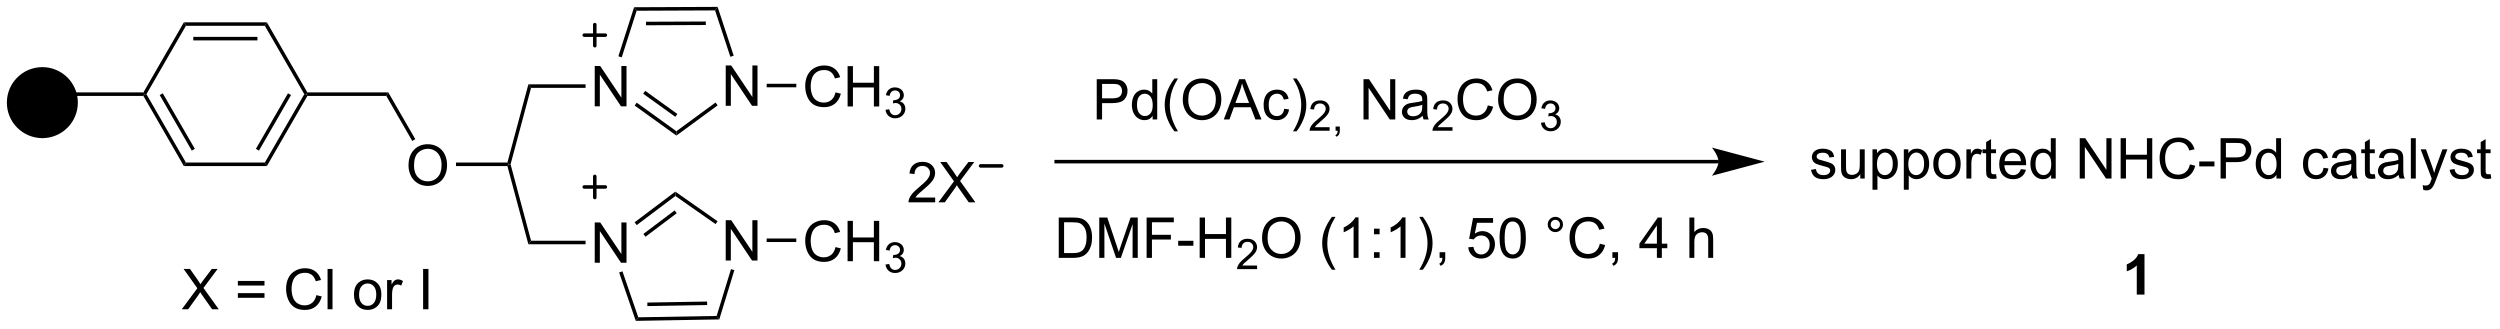
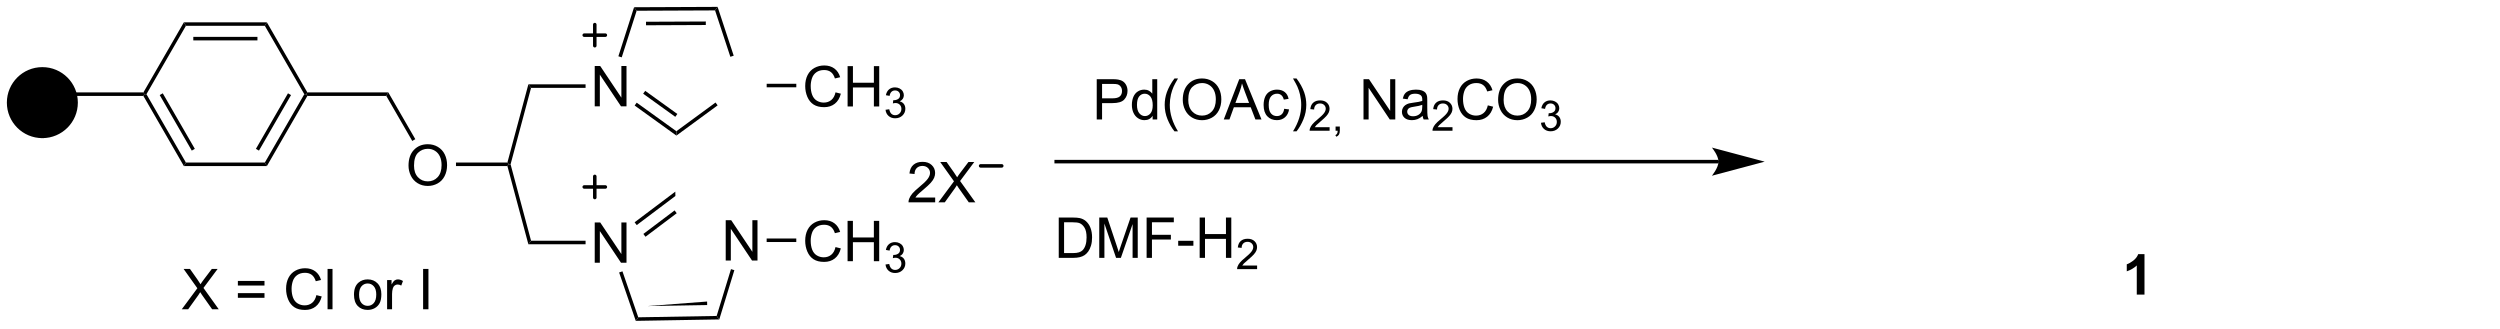
<svg xmlns="http://www.w3.org/2000/svg" stroke-dasharray="none" shape-rendering="auto" font-family="'Dialog'" text-rendering="auto" width="974" fill-opacity="1" color-interpolation="auto" color-rendering="auto" preserveAspectRatio="xMidYMid meet" font-size="12px" viewBox="0 0 974 128" fill="black" stroke="black" image-rendering="auto" stroke-miterlimit="10" stroke-linecap="square" stroke-linejoin="miter" font-style="normal" stroke-width="1" height="128" stroke-dashoffset="0" font-weight="normal" stroke-opacity="1">
  <defs id="genericDefs" />
  <g>
    <defs id="defs1">
      <clipPath clipPathUnits="userSpaceOnUse" id="clipPath1">
        <path d="M0.646 0.646 L365.614 0.646 L365.614 48.518 L0.646 48.518 L0.646 0.646 Z" />
      </clipPath>
      <clipPath clipPathUnits="userSpaceOnUse" id="clipPath2">
        <path d="M83.385 173.188 L83.385 219.729 L438.205 219.729 L438.205 173.188 Z" />
      </clipPath>
    </defs>
    <g transform="scale(2.667,2.667) translate(-0.646,-0.646) matrix(1.029,0,0,1.029,-85.124,-177.495)">
      <path d="M89.398 192.552 C86.752 192.552 84.607 190.406 84.607 187.76 C84.607 185.113 86.752 182.968 89.398 182.968 C92.045 182.968 94.19 185.113 94.19 187.76 C94.19 190.406 92.045 192.552 89.398 192.552" stroke="none" clip-path="url(#clipPath2)" />
    </g>
    <g stroke-width="0.5" transform="matrix(2.743,0,0,2.743,-228.718,-475.043)">
      <path fill="none" d="M89.398 192.552 C86.752 192.552 84.607 190.406 84.607 187.76 C84.607 185.113 86.752 182.968 89.398 182.968 C92.045 182.968 94.19 185.113 94.19 187.76 C94.19 190.406 92.045 192.552 89.398 192.552" clip-path="url(#clipPath2)" />
    </g>
    <g transform="matrix(2.743,0,0,2.743,-228.718,-475.043)">
      <path d="M92.393 186.812 L92.393 186.312 L103.749 186.312 L103.893 186.562 L103.749 186.812 Z" stroke="none" clip-path="url(#clipPath2)" />
    </g>
    <g transform="matrix(2.743,0,0,2.743,-228.718,-475.043)">
      <path d="M103.749 186.812 L103.893 186.562 L104.182 186.562 L109.787 196.271 L109.499 196.771 ZM106.067 186.687 L110.622 194.576 L111.055 194.326 L106.5 186.437 Z" stroke="none" clip-path="url(#clipPath2)" />
    </g>
    <g transform="matrix(2.743,0,0,2.743,-228.718,-475.043)">
      <path d="M109.499 196.771 L109.787 196.271 L120.999 196.271 L121.287 196.771 Z" stroke="none" clip-path="url(#clipPath2)" />
    </g>
    <g transform="matrix(2.743,0,0,2.743,-228.718,-475.043)">
      <path d="M121.287 196.771 L120.999 196.271 L126.605 186.562 L126.893 186.562 L127.037 186.812 ZM120.165 194.576 L124.719 186.687 L124.286 186.437 L119.731 194.326 Z" stroke="none" clip-path="url(#clipPath2)" />
    </g>
    <g transform="matrix(2.743,0,0,2.743,-228.718,-475.043)">
      <path d="M127.037 186.312 L126.893 186.562 L126.605 186.562 L120.999 176.853 L121.287 176.353 Z" stroke="none" clip-path="url(#clipPath2)" />
    </g>
    <g transform="matrix(2.743,0,0,2.743,-228.718,-475.043)">
      <path d="M121.287 176.353 L120.999 176.853 L109.787 176.853 L109.499 176.353 ZM119.948 178.423 L110.838 178.423 L110.838 178.923 L119.948 178.923 Z" stroke="none" clip-path="url(#clipPath2)" />
    </g>
    <g transform="matrix(2.743,0,0,2.743,-228.718,-475.043)">
      <path d="M109.499 176.353 L109.787 176.853 L104.182 186.562 L103.893 186.562 L103.749 186.312 Z" stroke="none" clip-path="url(#clipPath2)" />
    </g>
    <g transform="matrix(2.743,0,0,2.743,-228.718,-475.043)">
      <path d="M127.037 186.812 L126.893 186.562 L127.037 186.312 L138.537 186.312 L138.249 186.812 Z" stroke="none" clip-path="url(#clipPath2)" />
    </g>
    <g transform="matrix(2.743,0,0,2.743,-228.718,-475.043)">
      <path d="M141.406 196.707 Q141.406 195.28 142.172 194.475 Q142.938 193.668 144.148 193.668 Q144.94 193.668 145.576 194.048 Q146.214 194.426 146.547 195.103 Q146.883 195.78 146.883 196.639 Q146.883 197.512 146.531 198.199 Q146.18 198.887 145.534 199.241 Q144.891 199.595 144.143 199.595 Q143.336 199.595 142.698 199.204 Q142.062 198.811 141.734 198.137 Q141.406 197.46 141.406 196.707 ZM142.188 196.718 Q142.188 197.754 142.742 198.35 Q143.299 198.944 144.141 198.944 Q144.995 198.944 145.547 198.343 Q146.101 197.741 146.101 196.637 Q146.101 195.936 145.865 195.416 Q145.628 194.895 145.172 194.608 Q144.719 194.319 144.151 194.319 Q143.346 194.319 142.766 194.874 Q142.188 195.426 142.188 196.718 Z" stroke="none" clip-path="url(#clipPath2)" />
    </g>
    <g transform="matrix(2.743,0,0,2.743,-228.718,-475.043)">
      <path d="M138.249 186.812 L138.537 186.312 L142.371 192.952 L141.938 193.202 Z" stroke="none" clip-path="url(#clipPath2)" />
    </g>
    <g transform="matrix(2.743,0,0,2.743,-228.718,-475.043)">
      <path d="M148.148 196.771 L148.148 196.271 L155.451 196.271 L155.643 196.521 L155.451 196.771 Z" stroke="none" clip-path="url(#clipPath2)" />
    </g>
    <g transform="matrix(2.743,0,0,2.743,-228.718,-475.043)">
      <path d="M155.902 196.521 L155.643 196.521 L155.451 196.271 L158.428 185.163 L158.811 185.663 Z" stroke="none" clip-path="url(#clipPath2)" />
    </g>
    <g transform="matrix(2.743,0,0,2.743,-228.718,-475.043)">
      <path d="M155.451 196.771 L155.643 196.521 L155.902 196.521 L158.811 207.379 L158.428 207.879 Z" stroke="none" clip-path="url(#clipPath2)" />
    </g>
    <g transform="matrix(2.743,0,0,2.743,-228.718,-475.043)">
      <path d="M167.854 188.288 L167.854 182.561 L168.633 182.561 L171.64 187.056 L171.64 182.561 L172.367 182.561 L172.367 188.288 L171.588 188.288 L168.581 183.788 L168.581 188.288 L167.854 188.288 Z" stroke="none" clip-path="url(#clipPath2)" />
    </g>
    <g transform="matrix(2.743,0,0,2.743,-228.718,-475.043)">
      <path d="M158.811 185.663 L158.428 185.163 L166.554 185.163 L166.554 185.663 Z" stroke="none" clip-path="url(#clipPath2)" />
    </g>
    <g transform="matrix(2.743,0,0,2.743,-228.718,-475.043)">
      <path d="M167.854 210.504 L167.854 204.778 L168.633 204.778 L171.64 209.273 L171.64 204.778 L172.367 204.778 L172.367 210.504 L171.588 210.504 L168.581 206.004 L168.581 210.504 L167.854 210.504 Z" stroke="none" clip-path="url(#clipPath2)" />
    </g>
    <g transform="matrix(2.743,0,0,2.743,-228.718,-475.043)">
      <path d="M158.428 207.879 L158.811 207.379 L166.554 207.379 L166.554 207.879 Z" stroke="none" clip-path="url(#clipPath2)" />
    </g>
    <g transform="matrix(2.743,0,0,2.743,-228.718,-475.043)">
-       <path d="M186.461 188.208 L186.461 182.481 L187.24 182.481 L190.248 186.976 L190.248 182.481 L190.974 182.481 L190.974 188.208 L190.196 188.208 L187.188 183.708 L187.188 188.208 L186.461 188.208 Z" stroke="none" clip-path="url(#clipPath2)" />
-     </g>
+       </g>
    <g transform="matrix(2.743,0,0,2.743,-228.718,-475.043)">
      <path d="M173.524 188.172 L173.816 187.766 L179.451 191.823 L179.454 192.441 ZM174.733 186.492 L179.295 189.776 L179.587 189.371 L175.025 186.086 Z" stroke="none" clip-path="url(#clipPath2)" />
    </g>
    <g transform="matrix(2.743,0,0,2.743,-228.718,-475.043)">
      <path d="M179.454 192.441 L179.451 191.823 L185.013 187.745 L185.309 188.148 Z" stroke="none" clip-path="url(#clipPath2)" />
    </g>
    <g transform="matrix(2.743,0,0,2.743,-228.718,-475.043)">
      <path d="M187.593 181.095 L187.118 181.251 L184.945 174.662 L185.306 174.16 Z" stroke="none" clip-path="url(#clipPath2)" />
    </g>
    <g transform="matrix(2.743,0,0,2.743,-228.718,-475.043)">
      <path d="M185.306 174.16 L184.945 174.662 L173.809 174.71 L173.443 174.211 ZM183.63 176.237 L175.138 176.274 L175.14 176.774 L183.632 176.737 Z" stroke="none" clip-path="url(#clipPath2)" />
    </g>
    <g transform="matrix(2.743,0,0,2.743,-228.718,-475.043)">
      <path d="M173.443 174.211 L173.809 174.71 L171.689 181.33 L171.213 181.178 Z" stroke="none" clip-path="url(#clipPath2)" />
    </g>
    <g transform="matrix(2.743,0,0,2.743,-228.718,-475.043)">
      <path d="M186.459 210.184 L186.459 204.458 L187.237 204.458 L190.245 208.953 L190.245 204.458 L190.972 204.458 L190.972 210.184 L190.193 210.184 L187.185 205.684 L187.185 210.184 L186.459 210.184 Z" stroke="none" clip-path="url(#clipPath2)" />
    </g>
    <g transform="matrix(2.743,0,0,2.743,-228.718,-475.043)">
      <path d="M171.32 211.886 L171.792 211.723 L174.038 218.251 L173.684 218.757 Z" stroke="none" clip-path="url(#clipPath2)" />
    </g>
    <g transform="matrix(2.743,0,0,2.743,-228.718,-475.043)">
-       <path d="M173.684 218.757 L174.038 218.251 L185.173 218.059 L185.545 218.553 ZM175.333 216.658 L183.824 216.512 L183.815 216.012 L175.325 216.158 Z" stroke="none" clip-path="url(#clipPath2)" />
+       <path d="M173.684 218.757 L174.038 218.251 L185.173 218.059 L185.545 218.553 ZM175.333 216.658 L183.824 216.512 L183.815 216.012 Z" stroke="none" clip-path="url(#clipPath2)" />
    </g>
    <g transform="matrix(2.743,0,0,2.743,-228.718,-475.043)">
      <path d="M185.545 218.553 L185.173 218.059 L187.208 211.411 L187.686 211.558 Z" stroke="none" clip-path="url(#clipPath2)" />
    </g>
    <g transform="matrix(2.743,0,0,2.743,-228.718,-475.043)">
-       <path d="M185.302 204.607 L185.015 205.016 L179.311 201.02 L179.3 200.402 Z" stroke="none" clip-path="url(#clipPath2)" />
-     </g>
+       </g>
    <g transform="matrix(2.743,0,0,2.743,-228.718,-475.043)">
      <path d="M179.3 200.402 L179.311 201.02 L173.82 205.155 L173.519 204.756 ZM179.199 203.069 L174.764 206.41 L175.065 206.809 L179.5 203.469 Z" stroke="none" clip-path="url(#clipPath2)" />
    </g>
    <g transform="matrix(2.743,0,0,2.743,-228.718,-475.043)">
      <path d="M202.055 186.3 L202.813 186.49 Q202.576 187.425 201.956 187.917 Q201.336 188.406 200.443 188.406 Q199.516 188.406 198.935 188.029 Q198.357 187.651 198.052 186.938 Q197.75 186.222 197.75 185.401 Q197.75 184.505 198.091 183.841 Q198.435 183.175 199.065 182.828 Q199.696 182.482 200.453 182.482 Q201.313 182.482 201.899 182.919 Q202.485 183.357 202.716 184.151 L201.969 184.326 Q201.771 183.701 201.391 183.417 Q201.013 183.13 200.438 183.13 Q199.779 183.13 199.334 183.448 Q198.891 183.763 198.711 184.297 Q198.531 184.831 198.531 185.396 Q198.531 186.128 198.745 186.672 Q198.959 187.216 199.406 187.487 Q199.857 187.755 200.38 187.755 Q201.016 187.755 201.456 187.388 Q201.899 187.021 202.055 186.3 ZM203.77 188.308 L203.77 182.581 L204.528 182.581 L204.528 184.933 L207.504 184.933 L207.504 182.581 L208.262 182.581 L208.262 188.308 L207.504 188.308 L207.504 185.607 L204.528 185.607 L204.528 188.308 L203.77 188.308 Z" stroke="none" clip-path="url(#clipPath2)" />
    </g>
    <g transform="matrix(2.743,0,0,2.743,-228.718,-475.043)">
      <path d="M209.158 188.773 L209.686 188.702 Q209.778 189.152 209.994 189.349 Q210.213 189.546 210.528 189.546 Q210.899 189.546 211.155 189.288 Q211.412 189.03 211.412 188.65 Q211.412 188.286 211.174 188.052 Q210.938 187.816 210.571 187.816 Q210.422 187.816 210.2 187.874 L210.258 187.411 Q210.311 187.417 210.342 187.417 Q210.68 187.417 210.95 187.242 Q211.219 187.066 211.219 186.698 Q211.219 186.41 211.022 186.22 Q210.826 186.029 210.516 186.029 Q210.207 186.029 210.002 186.222 Q209.797 186.415 209.738 186.802 L209.211 186.708 Q209.309 186.177 209.651 185.886 Q209.994 185.595 210.504 185.595 Q210.856 185.595 211.151 185.745 Q211.447 185.896 211.604 186.157 Q211.76 186.417 211.76 186.71 Q211.76 186.989 211.61 187.218 Q211.461 187.447 211.168 187.581 Q211.549 187.669 211.76 187.947 Q211.971 188.222 211.971 188.638 Q211.971 189.201 211.561 189.593 Q211.151 189.984 210.524 189.984 Q209.959 189.984 209.584 189.648 Q209.211 189.31 209.158 188.773 Z" stroke="none" clip-path="url(#clipPath2)" />
    </g>
    <g transform="matrix(2.743,0,0,2.743,-228.718,-475.043)">
      <path d="M192.277 185.583 L192.277 185.083 L196.485 185.083 L196.485 185.583 Z" stroke="none" clip-path="url(#clipPath2)" />
    </g>
    <g transform="matrix(2.743,0,0,2.743,-228.718,-475.043)">
      <path d="M202.052 208.277 L202.81 208.467 Q202.573 209.402 201.953 209.894 Q201.334 210.383 200.44 210.383 Q199.513 210.383 198.933 210.006 Q198.354 209.628 198.05 208.915 Q197.748 208.198 197.748 207.378 Q197.748 206.482 198.089 205.818 Q198.433 205.152 199.063 204.805 Q199.693 204.459 200.451 204.459 Q201.31 204.459 201.896 204.896 Q202.482 205.334 202.714 206.128 L201.966 206.303 Q201.768 205.678 201.388 205.394 Q201.011 205.107 200.435 205.107 Q199.776 205.107 199.331 205.425 Q198.888 205.74 198.709 206.274 Q198.529 206.808 198.529 207.373 Q198.529 208.105 198.742 208.649 Q198.956 209.193 199.404 209.464 Q199.854 209.732 200.378 209.732 Q201.013 209.732 201.453 209.365 Q201.896 208.998 202.052 208.277 ZM203.767 210.284 L203.767 204.558 L204.525 204.558 L204.525 206.909 L207.501 206.909 L207.501 204.558 L208.259 204.558 L208.259 210.284 L207.501 210.284 L207.501 207.584 L204.525 207.584 L204.525 210.284 L203.767 210.284 Z" stroke="none" clip-path="url(#clipPath2)" />
    </g>
    <g transform="matrix(2.743,0,0,2.743,-228.718,-475.043)">
      <path d="M209.156 210.75 L209.683 210.679 Q209.775 211.129 209.992 211.326 Q210.21 211.523 210.525 211.523 Q210.896 211.523 211.152 211.265 Q211.41 211.007 211.41 210.627 Q211.41 210.263 211.172 210.029 Q210.935 209.793 210.568 209.793 Q210.419 209.793 210.197 209.851 L210.256 209.388 Q210.308 209.394 210.339 209.394 Q210.677 209.394 210.947 209.218 Q211.216 209.043 211.216 208.675 Q211.216 208.386 211.019 208.197 Q210.824 208.006 210.513 208.006 Q210.205 208.006 210 208.199 Q209.794 208.392 209.736 208.779 L209.209 208.685 Q209.306 208.154 209.648 207.863 Q209.992 207.572 210.502 207.572 Q210.853 207.572 211.148 207.722 Q211.445 207.873 211.601 208.134 Q211.757 208.394 211.757 208.687 Q211.757 208.966 211.607 209.195 Q211.459 209.423 211.166 209.558 Q211.547 209.646 211.757 209.923 Q211.968 210.199 211.968 210.615 Q211.968 211.177 211.558 211.57 Q211.148 211.961 210.521 211.961 Q209.957 211.961 209.582 211.625 Q209.209 211.287 209.156 210.75 Z" stroke="none" clip-path="url(#clipPath2)" />
    </g>
    <g transform="matrix(2.743,0,0,2.743,-228.718,-475.043)">
      <path d="M192.274 207.559 L192.274 207.059 L196.482 207.059 L196.482 207.559 Z" stroke="none" clip-path="url(#clipPath2)" />
    </g>
    <g stroke-width="0.5" transform="matrix(2.743,0,0,2.743,-228.718,-475.043)" stroke-linejoin="round" stroke-linecap="round">
      <path fill="none" d="M166.362 199.739 L169.362 199.739 M167.862 198.239 L167.862 201.239" clip-path="url(#clipPath2)" />
    </g>
    <g stroke-width="0.5" transform="matrix(2.743,0,0,2.743,-228.718,-475.043)" stroke-linejoin="round" stroke-linecap="round">
      <path fill="none" d="M166.362 178.177 L169.362 178.177 M167.862 176.677 L167.862 179.677" clip-path="url(#clipPath2)" />
    </g>
    <g transform="matrix(2.743,0,0,2.743,-228.718,-475.043)">
      <path d="M216.21 201.243 L216.21 201.92 L212.423 201.92 Q212.416 201.665 212.507 201.431 Q212.65 201.045 212.968 200.67 Q213.288 200.295 213.889 199.803 Q214.822 199.037 215.15 198.589 Q215.478 198.142 215.478 197.743 Q215.478 197.326 215.179 197.04 Q214.882 196.751 214.4 196.751 Q213.892 196.751 213.587 197.056 Q213.283 197.36 213.28 197.899 L212.556 197.826 Q212.632 197.017 213.116 196.595 Q213.601 196.17 214.416 196.17 Q215.241 196.17 215.72 196.629 Q216.202 197.084 216.202 197.759 Q216.202 198.102 216.061 198.436 Q215.921 198.767 215.593 199.134 Q215.267 199.501 214.509 200.142 Q213.876 200.673 213.697 200.863 Q213.517 201.053 213.4 201.243 L216.21 201.243 ZM216.667 201.92 L218.88 198.936 L216.927 196.194 L217.831 196.194 L218.87 197.662 Q219.193 198.118 219.331 198.365 Q219.521 198.053 219.784 197.712 L220.935 196.194 L221.761 196.194 L219.748 198.892 L221.917 201.92 L220.979 201.92 L219.537 199.876 Q219.417 199.701 219.287 199.493 Q219.097 199.806 219.013 199.923 L217.576 201.92 L216.667 201.92 Z" stroke="none" clip-path="url(#clipPath2)" />
    </g>
    <g stroke-width="0.5" transform="matrix(2.743,0,0,2.743,-228.718,-475.043)" stroke-linejoin="round" stroke-linecap="round">
      <path fill="none" d="M222.664 196.744 L225.664 196.744" clip-path="url(#clipPath2)" />
    </g>
    <g transform="matrix(2.743,0,0,2.743,-228.718,-475.043)">
      <path d="M109.201 217.109 L111.414 214.124 L109.461 211.382 L110.365 211.382 L111.404 212.851 Q111.727 213.307 111.865 213.554 Q112.055 213.242 112.318 212.9 L113.469 211.382 L114.294 211.382 L112.281 214.08 L114.451 217.109 L113.513 217.109 L112.07 215.065 Q111.951 214.89 111.82 214.682 Q111.63 214.994 111.547 215.111 L110.109 217.109 L109.201 217.109 ZM120.949 213.742 L117.168 213.742 L117.168 213.085 L120.949 213.085 L120.949 213.742 ZM120.949 215.479 L117.168 215.479 L117.168 214.822 L120.949 214.822 L120.949 215.479 ZM128.32 215.101 L129.078 215.291 Q128.841 216.226 128.221 216.718 Q127.602 217.208 126.708 217.208 Q125.781 217.208 125.201 216.83 Q124.622 216.452 124.318 215.739 Q124.016 215.023 124.016 214.202 Q124.016 213.307 124.357 212.643 Q124.701 211.976 125.331 211.63 Q125.961 211.283 126.719 211.283 Q127.578 211.283 128.164 211.721 Q128.75 212.158 128.982 212.952 L128.234 213.127 Q128.036 212.502 127.656 212.218 Q127.279 211.932 126.703 211.932 Q126.044 211.932 125.599 212.249 Q125.156 212.565 124.977 213.098 Q124.797 213.632 124.797 214.197 Q124.797 214.929 125.01 215.473 Q125.224 216.018 125.672 216.288 Q126.122 216.557 126.646 216.557 Q127.281 216.557 127.721 216.19 Q128.164 215.822 128.32 215.101 ZM129.907 217.109 L129.907 211.382 L130.611 211.382 L130.611 217.109 L129.907 217.109 ZM133.66 215.033 Q133.66 213.882 134.301 213.327 Q134.837 212.867 135.605 212.867 Q136.462 212.867 137.004 213.427 Q137.548 213.986 137.548 214.976 Q137.548 215.775 137.306 216.236 Q137.066 216.695 136.608 216.95 Q136.15 217.202 135.605 217.202 Q134.736 217.202 134.196 216.645 Q133.66 216.085 133.66 215.033 ZM134.384 215.033 Q134.384 215.83 134.73 216.229 Q135.079 216.624 135.605 216.624 Q136.129 216.624 136.475 216.226 Q136.824 215.827 136.824 215.01 Q136.824 214.242 136.475 213.846 Q136.126 213.447 135.605 213.447 Q135.079 213.447 134.73 213.843 Q134.384 214.236 134.384 215.033 ZM138.364 217.109 L138.364 212.96 L138.997 212.96 L138.997 213.588 Q139.239 213.148 139.443 213.007 Q139.648 212.867 139.896 212.867 Q140.25 212.867 140.617 213.093 L140.375 213.744 Q140.117 213.593 139.859 213.593 Q139.63 213.593 139.445 213.731 Q139.263 213.869 139.185 214.117 Q139.068 214.492 139.068 214.937 L139.068 217.109 L138.364 217.109 ZM143.478 217.109 L143.478 211.382 L144.236 211.382 L144.236 217.109 L143.478 217.109 Z" stroke="none" clip-path="url(#clipPath2)" />
    </g>
    <g transform="matrix(2.743,0,0,2.743,-228.718,-475.043)">
      <path d="M233.148 196.395 L327.465 196.395 L327.465 195.895 L233.148 195.895 ZM334.03 196.145 L326.53 198.145 C326.53 198.145 327.465 197.021 327.465 196.145 C327.465 195.27 326.53 194.145 326.53 194.145 Z" stroke="none" clip-path="url(#clipPath2)" />
    </g>
    <g transform="matrix(2.743,0,0,2.743,-228.718,-475.043)">
      <path d="M239.156 190.156 L239.156 184.429 L241.318 184.429 Q241.888 184.429 242.187 184.484 Q242.609 184.554 242.893 184.752 Q243.18 184.947 243.354 185.304 Q243.529 185.658 243.529 186.085 Q243.529 186.815 243.062 187.322 Q242.599 187.828 241.383 187.828 L239.914 187.828 L239.914 190.156 L239.156 190.156 ZM239.914 187.15 L241.396 187.15 Q242.13 187.15 242.437 186.877 Q242.747 186.604 242.747 186.109 Q242.747 185.75 242.565 185.494 Q242.383 185.236 242.086 185.156 Q241.896 185.104 241.38 185.104 L239.914 185.104 L239.914 187.15 ZM247.094 190.156 L247.094 189.632 Q246.701 190.25 245.935 190.25 Q245.437 190.25 245.021 189.976 Q244.607 189.703 244.377 189.213 Q244.148 188.721 244.148 188.085 Q244.148 187.463 244.354 186.958 Q244.562 186.453 244.976 186.184 Q245.391 185.913 245.904 185.913 Q246.279 185.913 246.57 186.072 Q246.864 186.229 247.047 186.484 L247.047 184.429 L247.747 184.429 L247.747 190.156 L247.094 190.156 ZM244.872 188.085 Q244.872 188.882 245.208 189.278 Q245.544 189.671 246 189.671 Q246.461 189.671 246.784 189.294 Q247.107 188.916 247.107 188.143 Q247.107 187.291 246.779 186.893 Q246.451 186.494 245.969 186.494 Q245.5 186.494 245.185 186.877 Q244.872 187.26 244.872 188.085 ZM250.196 191.841 Q249.613 191.106 249.21 190.122 Q248.809 189.135 248.809 188.08 Q248.809 187.15 249.111 186.299 Q249.462 185.312 250.196 184.33 L250.699 184.33 Q250.228 185.143 250.074 185.492 Q249.837 186.031 249.699 186.617 Q249.532 187.346 249.532 188.085 Q249.532 189.963 250.699 191.841 L250.196 191.841 ZM251.376 187.367 Q251.376 185.94 252.142 185.135 Q252.907 184.328 254.118 184.328 Q254.91 184.328 255.546 184.708 Q256.183 185.085 256.517 185.762 Q256.853 186.44 256.853 187.299 Q256.853 188.171 256.501 188.859 Q256.15 189.546 255.504 189.9 Q254.861 190.255 254.113 190.255 Q253.306 190.255 252.668 189.864 Q252.032 189.471 251.704 188.796 Q251.376 188.119 251.376 187.367 ZM252.157 187.377 Q252.157 188.413 252.712 189.01 Q253.269 189.604 254.111 189.604 Q254.965 189.604 255.517 189.002 Q256.072 188.4 256.072 187.296 Q256.072 186.596 255.835 186.075 Q255.598 185.554 255.142 185.268 Q254.689 184.979 254.121 184.979 Q253.316 184.979 252.736 185.533 Q252.157 186.085 252.157 187.377 ZM257.198 190.156 L259.398 184.429 L260.216 184.429 L262.56 190.156 L261.695 190.156 L261.029 188.421 L258.633 188.421 L258.005 190.156 L257.198 190.156 ZM258.851 187.804 L260.794 187.804 L260.195 186.218 Q259.922 185.494 259.789 185.031 Q259.68 185.58 259.482 186.125 L258.851 187.804 ZM265.781 188.635 L266.474 188.726 Q266.359 189.44 265.893 189.846 Q265.427 190.25 264.747 190.25 Q263.896 190.25 263.377 189.692 Q262.859 189.135 262.859 188.096 Q262.859 187.424 263.081 186.921 Q263.305 186.416 263.76 186.166 Q264.216 185.913 264.75 185.913 Q265.427 185.913 265.857 186.255 Q266.286 186.596 266.406 187.226 L265.724 187.33 Q265.625 186.913 265.377 186.703 Q265.13 186.492 264.779 186.492 Q264.247 186.492 263.914 186.872 Q263.583 187.252 263.583 188.078 Q263.583 188.913 263.904 189.294 Q264.224 189.671 264.74 189.671 Q265.154 189.671 265.43 189.419 Q265.708 189.163 265.781 188.635 ZM267.536 191.841 L267.031 191.841 Q268.2 189.963 268.2 188.085 Q268.2 187.351 268.031 186.627 Q267.898 186.041 267.661 185.502 Q267.508 185.15 267.031 184.33 L267.536 184.33 Q268.271 185.312 268.622 186.299 Q268.922 187.15 268.922 188.08 Q268.922 189.135 268.518 190.122 Q268.115 191.106 267.536 191.841 Z" stroke="none" clip-path="url(#clipPath2)" />
    </g>
    <g transform="matrix(2.743,0,0,2.743,-228.718,-475.043)">
      <path d="M272.232 191.248 L272.232 191.756 L269.392 191.756 Q269.387 191.564 269.455 191.388 Q269.562 191.1 269.801 190.818 Q270.041 190.537 270.492 190.168 Q271.191 189.594 271.438 189.258 Q271.684 188.922 271.684 188.623 Q271.684 188.31 271.459 188.096 Q271.236 187.879 270.875 187.879 Q270.494 187.879 270.266 188.107 Q270.037 188.336 270.035 188.74 L269.492 188.685 Q269.549 188.078 269.912 187.762 Q270.275 187.443 270.887 187.443 Q271.506 187.443 271.865 187.787 Q272.226 188.129 272.226 188.635 Q272.226 188.892 272.121 189.142 Q272.016 189.391 271.769 189.666 Q271.525 189.941 270.957 190.422 Q270.482 190.82 270.348 190.963 Q270.213 191.105 270.125 191.248 L272.232 191.248 ZM273.081 191.756 L273.081 191.154 L273.683 191.154 L273.683 191.756 Q273.683 192.088 273.565 192.291 Q273.448 192.494 273.192 192.605 L273.046 192.381 Q273.214 192.306 273.292 192.164 Q273.372 192.023 273.38 191.756 L273.081 191.756 Z" stroke="none" clip-path="url(#clipPath2)" />
    </g>
    <g transform="matrix(2.743,0,0,2.743,-228.718,-475.043)">
      <path d="M277.047 190.156 L277.047 184.429 L277.825 184.429 L280.833 188.924 L280.833 184.429 L281.56 184.429 L281.56 190.156 L280.781 190.156 L277.773 185.656 L277.773 190.156 L277.047 190.156 ZM285.449 189.643 Q285.059 189.976 284.697 190.114 Q284.337 190.25 283.923 190.25 Q283.238 190.25 282.871 189.916 Q282.504 189.58 282.504 189.062 Q282.504 188.757 282.642 188.505 Q282.783 188.252 283.007 188.101 Q283.23 187.947 283.512 187.869 Q283.72 187.815 284.137 187.765 Q284.988 187.663 285.392 187.523 Q285.394 187.377 285.394 187.338 Q285.394 186.908 285.197 186.734 Q284.926 186.494 284.394 186.494 Q283.9 186.494 283.663 186.669 Q283.426 186.843 283.314 187.283 L282.626 187.19 Q282.72 186.75 282.934 186.479 Q283.15 186.205 283.556 186.059 Q283.962 185.913 284.496 185.913 Q285.027 185.913 285.358 186.038 Q285.691 186.163 285.848 186.354 Q286.004 186.541 286.066 186.83 Q286.103 187.01 286.103 187.479 L286.103 188.416 Q286.103 189.398 286.147 189.658 Q286.191 189.916 286.324 190.156 L285.59 190.156 Q285.48 189.937 285.449 189.643 ZM285.392 188.072 Q285.009 188.229 284.243 188.338 Q283.809 188.4 283.629 188.479 Q283.449 188.557 283.35 188.708 Q283.254 188.859 283.254 189.041 Q283.254 189.322 283.467 189.51 Q283.681 189.697 284.09 189.697 Q284.496 189.697 284.811 189.52 Q285.129 189.343 285.277 189.033 Q285.392 188.796 285.392 188.33 L285.392 188.072 Z" stroke="none" clip-path="url(#clipPath2)" />
    </g>
    <g transform="matrix(2.743,0,0,2.743,-228.718,-475.043)">
      <path d="M289.686 191.248 L289.686 191.756 L286.846 191.756 Q286.84 191.564 286.908 191.388 Q287.016 191.1 287.254 190.818 Q287.494 190.537 287.945 190.168 Q288.645 189.594 288.891 189.258 Q289.137 188.922 289.137 188.623 Q289.137 188.31 288.912 188.096 Q288.69 187.879 288.328 187.879 Q287.947 187.879 287.719 188.107 Q287.49 188.336 287.488 188.74 L286.945 188.685 Q287.002 188.078 287.365 187.762 Q287.728 187.443 288.34 187.443 Q288.959 187.443 289.318 187.787 Q289.68 188.129 289.68 188.635 Q289.68 188.892 289.574 189.142 Q289.469 189.391 289.223 189.666 Q288.978 189.941 288.41 190.422 Q287.936 190.82 287.801 190.963 Q287.666 191.105 287.578 191.248 L289.686 191.248 Z" stroke="none" clip-path="url(#clipPath2)" />
    </g>
    <g transform="matrix(2.743,0,0,2.743,-228.718,-475.043)">
      <path d="M294.704 188.148 L295.462 188.338 Q295.225 189.273 294.605 189.765 Q293.985 190.255 293.092 190.255 Q292.165 190.255 291.584 189.877 Q291.006 189.5 290.702 188.786 Q290.399 188.07 290.399 187.25 Q290.399 186.354 290.741 185.69 Q291.084 185.023 291.714 184.677 Q292.345 184.33 293.103 184.33 Q293.962 184.33 294.548 184.768 Q295.134 185.205 295.366 186 L294.618 186.174 Q294.42 185.549 294.04 185.265 Q293.663 184.979 293.087 184.979 Q292.428 184.979 291.983 185.296 Q291.54 185.611 291.36 186.145 Q291.181 186.679 291.181 187.244 Q291.181 187.976 291.394 188.52 Q291.608 189.065 292.056 189.335 Q292.506 189.604 293.03 189.604 Q293.665 189.604 294.105 189.236 Q294.548 188.869 294.704 188.148 ZM296.166 187.367 Q296.166 185.94 296.932 185.135 Q297.698 184.328 298.909 184.328 Q299.7 184.328 300.336 184.708 Q300.974 185.085 301.307 185.762 Q301.643 186.44 301.643 187.299 Q301.643 188.171 301.291 188.859 Q300.94 189.546 300.294 189.9 Q299.651 190.255 298.903 190.255 Q298.096 190.255 297.458 189.864 Q296.823 189.471 296.495 188.796 Q296.166 188.119 296.166 187.367 ZM296.948 187.377 Q296.948 188.413 297.502 189.01 Q298.06 189.604 298.901 189.604 Q299.755 189.604 300.307 189.002 Q300.862 188.4 300.862 187.296 Q300.862 186.596 300.625 186.075 Q300.388 185.554 299.932 185.268 Q299.479 184.979 298.911 184.979 Q298.106 184.979 297.526 185.533 Q296.948 186.085 296.948 187.377 Z" stroke="none" clip-path="url(#clipPath2)" />
    </g>
    <g transform="matrix(2.743,0,0,2.743,-228.718,-475.043)">
      <path d="M302.253 190.621 L302.78 190.551 Q302.872 191 303.089 191.197 Q303.308 191.394 303.622 191.394 Q303.993 191.394 304.249 191.137 Q304.507 190.879 304.507 190.498 Q304.507 190.135 304.269 189.9 Q304.032 189.664 303.665 189.664 Q303.517 189.664 303.294 189.722 L303.353 189.26 Q303.405 189.266 303.437 189.266 Q303.774 189.266 304.044 189.09 Q304.313 188.914 304.313 188.547 Q304.313 188.258 304.116 188.068 Q303.921 187.877 303.61 187.877 Q303.302 187.877 303.097 188.07 Q302.892 188.263 302.833 188.65 L302.306 188.556 Q302.403 188.025 302.745 187.734 Q303.089 187.443 303.599 187.443 Q303.95 187.443 304.245 187.594 Q304.542 187.744 304.698 188.006 Q304.854 188.266 304.854 188.558 Q304.854 188.838 304.704 189.066 Q304.556 189.295 304.263 189.429 Q304.644 189.517 304.854 189.795 Q305.065 190.07 305.065 190.486 Q305.065 191.049 304.655 191.441 Q304.245 191.832 303.618 191.832 Q303.054 191.832 302.679 191.496 Q302.306 191.158 302.253 190.621 Z" stroke="none" clip-path="url(#clipPath2)" />
    </g>
    <g transform="matrix(2.743,0,0,2.743,-228.718,-475.043)">
      <path d="M233.76 209.808 L233.76 204.081 L235.734 204.081 Q236.401 204.081 236.753 204.162 Q237.245 204.276 237.594 204.573 Q238.047 204.956 238.271 205.553 Q238.495 206.146 238.495 206.912 Q238.495 207.565 238.341 208.071 Q238.19 208.573 237.951 208.904 Q237.714 209.232 237.43 209.422 Q237.148 209.612 236.747 209.711 Q236.346 209.808 235.828 209.808 L233.76 209.808 ZM234.518 209.131 L235.742 209.131 Q236.307 209.131 236.63 209.026 Q236.953 208.92 237.143 208.73 Q237.414 208.459 237.562 208.006 Q237.714 207.55 237.714 206.901 Q237.714 206.003 237.419 205.521 Q237.125 205.037 236.703 204.873 Q236.398 204.756 235.721 204.756 L234.518 204.756 L234.518 209.131 ZM239.514 209.808 L239.514 204.081 L240.655 204.081 L242.012 208.136 Q242.199 208.701 242.285 208.982 Q242.381 208.67 242.59 208.065 L243.96 204.081 L244.98 204.081 L244.98 209.808 L244.249 209.808 L244.249 205.013 L242.585 209.808 L241.902 209.808 L240.246 204.933 L240.246 209.808 L239.514 209.808 ZM246.241 209.808 L246.241 204.081 L250.105 204.081 L250.105 204.756 L246.999 204.756 L246.999 206.529 L249.686 206.529 L249.686 207.206 L246.999 207.206 L246.999 209.808 L246.241 209.808 ZM250.726 208.089 L250.726 207.381 L252.885 207.381 L252.885 208.089 L250.726 208.089 ZM253.776 209.808 L253.776 204.081 L254.534 204.081 L254.534 206.433 L257.51 206.433 L257.51 204.081 L258.268 204.081 L258.268 209.808 L257.51 209.808 L257.51 207.107 L254.534 207.107 L254.534 209.808 L253.776 209.808 Z" stroke="none" clip-path="url(#clipPath2)" />
    </g>
    <g transform="matrix(2.743,0,0,2.743,-228.718,-475.043)">
      <path d="M261.934 210.9 L261.934 211.408 L259.094 211.408 Q259.089 211.216 259.157 211.041 Q259.264 210.751 259.503 210.47 Q259.743 210.189 260.194 209.82 Q260.893 209.246 261.139 208.91 Q261.385 208.574 261.385 208.275 Q261.385 207.962 261.161 207.748 Q260.938 207.531 260.577 207.531 Q260.196 207.531 259.967 207.759 Q259.739 207.988 259.737 208.392 L259.194 208.337 Q259.251 207.73 259.614 207.414 Q259.977 207.095 260.589 207.095 Q261.208 207.095 261.567 207.439 Q261.928 207.781 261.928 208.287 Q261.928 208.544 261.823 208.794 Q261.717 209.042 261.471 209.318 Q261.227 209.593 260.659 210.074 Q260.184 210.472 260.05 210.615 Q259.915 210.757 259.827 210.9 L261.934 210.9 Z" stroke="none" clip-path="url(#clipPath2)" />
    </g>
    <g transform="matrix(2.743,0,0,2.743,-228.718,-475.043)">
-       <path d="M262.638 207.019 Q262.638 205.592 263.403 204.787 Q264.169 203.98 265.38 203.98 Q266.172 203.98 266.807 204.36 Q267.445 204.737 267.778 205.415 Q268.114 206.092 268.114 206.951 Q268.114 207.823 267.763 208.511 Q267.411 209.198 266.765 209.553 Q266.122 209.907 265.375 209.907 Q264.567 209.907 263.929 209.516 Q263.294 209.123 262.966 208.448 Q262.638 207.771 262.638 207.019 ZM263.419 207.029 Q263.419 208.065 263.974 208.662 Q264.531 209.256 265.372 209.256 Q266.226 209.256 266.778 208.654 Q267.333 208.053 267.333 206.948 Q267.333 206.248 267.096 205.727 Q266.859 205.206 266.403 204.92 Q265.95 204.631 265.382 204.631 Q264.578 204.631 263.997 205.185 Q263.419 205.737 263.419 207.029 ZM272.567 211.493 Q271.984 210.758 271.58 209.774 Q271.179 208.787 271.179 207.732 Q271.179 206.803 271.481 205.951 Q271.833 204.964 272.567 203.982 L273.07 203.982 Q272.599 204.795 272.445 205.144 Q272.208 205.683 272.07 206.269 Q271.903 206.998 271.903 207.737 Q271.903 209.615 273.07 211.493 L272.567 211.493 ZM276.341 209.808 L275.638 209.808 L275.638 205.326 Q275.382 205.568 274.971 205.81 Q274.56 206.053 274.231 206.175 L274.231 205.495 Q274.82 205.217 275.26 204.823 Q275.703 204.428 275.888 204.058 L276.341 204.058 L276.341 209.808 ZM278.532 206.459 L278.532 205.659 L279.332 205.659 L279.332 206.459 L278.532 206.459 ZM278.532 209.808 L278.532 209.006 L279.332 209.006 L279.332 209.808 L278.532 209.808 ZM283.013 209.808 L282.31 209.808 L282.31 205.326 Q282.054 205.568 281.643 205.81 Q281.231 206.053 280.903 206.175 L280.903 205.495 Q281.492 205.217 281.932 204.823 Q282.375 204.428 282.56 204.058 L283.013 204.058 L283.013 209.808 ZM285.47 211.493 L284.964 211.493 Q286.134 209.615 286.134 207.737 Q286.134 207.003 285.964 206.279 Q285.832 205.693 285.595 205.154 Q285.441 204.803 284.964 203.982 L285.47 203.982 Q286.204 204.964 286.556 205.951 Q286.855 206.803 286.855 207.732 Q286.855 208.787 286.452 209.774 Q286.048 210.758 285.47 211.493 ZM287.855 209.808 L287.855 209.006 L288.657 209.006 L288.657 209.808 Q288.657 210.25 288.501 210.521 Q288.345 210.792 288.004 210.94 L287.808 210.641 Q288.032 210.542 288.136 210.352 Q288.243 210.165 288.254 209.808 L287.855 209.808 ZM291.923 208.308 L292.66 208.245 Q292.743 208.784 293.04 209.055 Q293.339 209.326 293.761 209.326 Q294.269 209.326 294.621 208.943 Q294.972 208.56 294.972 207.928 Q294.972 207.326 294.634 206.98 Q294.298 206.631 293.751 206.631 Q293.41 206.631 293.136 206.787 Q292.863 206.94 292.707 207.185 L292.048 207.099 L292.603 204.159 L295.449 204.159 L295.449 204.831 L293.165 204.831 L292.855 206.37 Q293.371 206.011 293.938 206.011 Q294.688 206.011 295.204 206.532 Q295.72 207.05 295.72 207.865 Q295.72 208.644 295.267 209.209 Q294.714 209.907 293.761 209.907 Q292.98 209.907 292.485 209.469 Q291.993 209.029 291.923 208.308 ZM296.372 206.982 Q296.372 205.967 296.58 205.349 Q296.789 204.73 297.2 204.394 Q297.614 204.058 298.239 204.058 Q298.7 204.058 299.047 204.243 Q299.396 204.428 299.622 204.779 Q299.849 205.128 299.976 205.631 Q300.106 206.131 300.106 206.982 Q300.106 207.99 299.898 208.61 Q299.692 209.23 299.278 209.568 Q298.867 209.907 298.239 209.907 Q297.411 209.907 296.937 209.31 Q296.372 208.597 296.372 206.982 ZM297.093 206.982 Q297.093 208.394 297.424 208.86 Q297.755 209.326 298.239 209.326 Q298.724 209.326 299.052 208.857 Q299.382 208.388 299.382 206.982 Q299.382 205.568 299.052 205.105 Q298.724 204.638 298.231 204.638 Q297.747 204.638 297.458 205.05 Q297.093 205.573 297.093 206.982 ZM303.211 205.065 Q303.211 204.615 303.528 204.3 Q303.849 203.982 304.294 203.982 Q304.747 203.982 305.062 204.3 Q305.38 204.615 305.38 205.065 Q305.38 205.513 305.06 205.834 Q304.742 206.151 304.294 206.151 Q303.849 206.151 303.528 205.836 Q303.211 205.519 303.211 205.065 ZM303.638 205.065 Q303.638 205.339 303.83 205.532 Q304.023 205.724 304.297 205.724 Q304.567 205.724 304.76 205.532 Q304.953 205.339 304.953 205.065 Q304.953 204.792 304.76 204.599 Q304.567 204.404 304.297 204.404 Q304.023 204.404 303.83 204.599 Q303.638 204.792 303.638 205.065 ZM310.613 207.8 L311.371 207.99 Q311.134 208.925 310.514 209.417 Q309.894 209.907 309.001 209.907 Q308.074 209.907 307.493 209.529 Q306.915 209.151 306.61 208.438 Q306.308 207.722 306.308 206.901 Q306.308 206.006 306.649 205.342 Q306.993 204.675 307.623 204.328 Q308.254 203.982 309.011 203.982 Q309.871 203.982 310.457 204.42 Q311.043 204.857 311.274 205.651 L310.527 205.826 Q310.329 205.201 309.949 204.917 Q309.571 204.631 308.996 204.631 Q308.337 204.631 307.892 204.948 Q307.449 205.263 307.269 205.797 Q307.089 206.331 307.089 206.896 Q307.089 207.628 307.303 208.172 Q307.517 208.717 307.964 208.987 Q308.415 209.256 308.938 209.256 Q309.574 209.256 310.014 208.888 Q310.457 208.521 310.613 207.8 ZM312.398 209.808 L312.398 209.006 L313.2 209.006 L313.2 209.808 Q313.2 210.25 313.044 210.521 Q312.888 210.792 312.547 210.94 L312.351 210.641 Q312.575 210.542 312.679 210.352 Q312.786 210.165 312.797 209.808 L312.398 209.808 ZM318.718 209.808 L318.718 208.435 L316.234 208.435 L316.234 207.792 L318.849 204.081 L319.422 204.081 L319.422 207.792 L320.195 207.792 L320.195 208.435 L319.422 208.435 L319.422 209.808 L318.718 209.808 ZM318.718 207.792 L318.718 205.209 L316.927 207.792 L318.718 207.792 ZM323.333 209.808 L323.333 204.081 L324.036 204.081 L324.036 206.136 Q324.528 205.565 325.278 205.565 Q325.739 205.565 326.078 205.748 Q326.419 205.928 326.565 206.248 Q326.711 206.568 326.711 207.178 L326.711 209.808 L326.007 209.808 L326.007 207.178 Q326.007 206.651 325.778 206.412 Q325.552 206.17 325.132 206.17 Q324.82 206.17 324.544 206.334 Q324.271 206.495 324.153 206.774 Q324.036 207.05 324.036 207.537 L324.036 209.808 L323.333 209.808 Z" stroke="none" clip-path="url(#clipPath2)" />
-     </g>
+       </g>
    <g transform="matrix(2.743,0,0,2.743,-228.718,-475.043)">
-       <path d="M340.609 197.302 L341.305 197.192 Q341.362 197.611 341.63 197.835 Q341.899 198.057 342.378 198.057 Q342.862 198.057 343.096 197.859 Q343.331 197.661 343.331 197.395 Q343.331 197.158 343.125 197.02 Q342.979 196.927 342.406 196.783 Q341.633 196.588 341.333 196.445 Q341.034 196.302 340.88 196.052 Q340.727 195.799 340.727 195.494 Q340.727 195.216 340.852 194.981 Q340.979 194.744 341.198 194.588 Q341.362 194.466 341.646 194.382 Q341.93 194.299 342.253 194.299 Q342.742 194.299 343.109 194.44 Q343.479 194.58 343.654 194.82 Q343.831 195.059 343.899 195.463 L343.211 195.557 Q343.164 195.236 342.938 195.057 Q342.714 194.877 342.305 194.877 Q341.82 194.877 341.612 195.038 Q341.406 195.197 341.406 195.411 Q341.406 195.549 341.492 195.658 Q341.578 195.77 341.76 195.846 Q341.867 195.885 342.383 196.025 Q343.128 196.223 343.422 196.351 Q343.719 196.479 343.885 196.721 Q344.055 196.963 344.055 197.322 Q344.055 197.674 343.849 197.984 Q343.643 198.294 343.255 198.466 Q342.87 198.635 342.383 198.635 Q341.573 198.635 341.149 198.299 Q340.727 197.963 340.609 197.302 ZM347.609 198.541 L347.609 197.932 Q347.125 198.635 346.292 198.635 Q345.925 198.635 345.607 198.494 Q345.289 198.354 345.133 198.14 Q344.979 197.927 344.917 197.619 Q344.875 197.411 344.875 196.963 L344.875 194.393 L345.578 194.393 L345.578 196.692 Q345.578 197.244 345.62 197.434 Q345.688 197.713 345.901 197.872 Q346.117 198.028 346.432 198.028 Q346.75 198.028 347.026 197.867 Q347.305 197.705 347.419 197.427 Q347.534 197.145 347.534 196.614 L347.534 194.393 L348.237 194.393 L348.237 198.541 L347.609 198.541 ZM349.34 200.132 L349.34 194.393 L349.981 194.393 L349.981 194.932 Q350.207 194.614 350.491 194.458 Q350.777 194.299 351.184 194.299 Q351.715 194.299 352.121 194.572 Q352.527 194.846 352.733 195.343 Q352.941 195.841 352.941 196.434 Q352.941 197.072 352.712 197.583 Q352.483 198.091 352.048 198.364 Q351.613 198.635 351.132 198.635 Q350.78 198.635 350.501 198.486 Q350.223 198.338 350.043 198.111 L350.043 200.132 L349.34 200.132 ZM349.975 196.489 Q349.975 197.291 350.298 197.674 Q350.624 198.057 351.085 198.057 Q351.553 198.057 351.887 197.661 Q352.223 197.262 352.223 196.432 Q352.223 195.637 351.895 195.244 Q351.569 194.848 351.116 194.848 Q350.668 194.848 350.322 195.27 Q349.975 195.69 349.975 196.489 ZM353.789 200.132 L353.789 194.393 L354.43 194.393 L354.43 194.932 Q354.656 194.614 354.94 194.458 Q355.227 194.299 355.633 194.299 Q356.164 194.299 356.57 194.572 Q356.977 194.846 357.182 195.343 Q357.391 195.841 357.391 196.434 Q357.391 197.072 357.161 197.583 Q356.932 198.091 356.497 198.364 Q356.062 198.635 355.581 198.635 Q355.229 198.635 354.95 198.486 Q354.672 198.338 354.492 198.111 L354.492 200.132 L353.789 200.132 ZM354.425 196.489 Q354.425 197.291 354.747 197.674 Q355.073 198.057 355.534 198.057 Q356.003 198.057 356.336 197.661 Q356.672 197.262 356.672 196.432 Q356.672 195.637 356.344 195.244 Q356.018 194.848 355.565 194.848 Q355.117 194.848 354.771 195.27 Q354.425 195.69 354.425 196.489 ZM357.975 196.466 Q357.975 195.315 358.616 194.76 Q359.152 194.299 359.921 194.299 Q360.777 194.299 361.319 194.859 Q361.863 195.419 361.863 196.408 Q361.863 197.208 361.621 197.669 Q361.382 198.127 360.923 198.382 Q360.465 198.635 359.921 198.635 Q359.051 198.635 358.512 198.078 Q357.975 197.518 357.975 196.466 ZM358.699 196.466 Q358.699 197.262 359.046 197.661 Q359.395 198.057 359.921 198.057 Q360.444 198.057 360.79 197.658 Q361.139 197.26 361.139 196.442 Q361.139 195.674 360.79 195.278 Q360.441 194.88 359.921 194.88 Q359.395 194.88 359.046 195.275 Q358.699 195.669 358.699 196.466 ZM362.68 198.541 L362.68 194.393 L363.312 194.393 L363.312 195.02 Q363.555 194.58 363.758 194.44 Q363.964 194.299 364.211 194.299 Q364.565 194.299 364.932 194.525 L364.69 195.177 Q364.432 195.025 364.175 195.025 Q363.945 195.025 363.76 195.163 Q363.578 195.302 363.5 195.549 Q363.383 195.924 363.383 196.369 L363.383 198.541 L362.68 198.541 ZM366.885 197.911 L366.987 198.533 Q366.69 198.596 366.456 198.596 Q366.073 198.596 365.862 198.476 Q365.651 198.354 365.565 198.156 Q365.479 197.958 365.479 197.325 L365.479 194.94 L364.964 194.94 L364.964 194.393 L365.479 194.393 L365.479 193.364 L366.18 192.942 L366.18 194.393 L366.885 194.393 L366.885 194.94 L366.18 194.94 L366.18 197.364 Q366.18 197.666 366.216 197.752 Q366.253 197.838 366.336 197.89 Q366.422 197.94 366.578 197.94 Q366.695 197.94 366.885 197.911 ZM370.413 197.205 L371.139 197.294 Q370.967 197.932 370.501 198.283 Q370.038 198.635 369.316 198.635 Q368.405 198.635 367.871 198.075 Q367.34 197.512 367.34 196.502 Q367.34 195.455 367.879 194.877 Q368.418 194.299 369.277 194.299 Q370.108 194.299 370.634 194.867 Q371.163 195.432 371.163 196.458 Q371.163 196.52 371.16 196.645 L368.066 196.645 Q368.106 197.33 368.452 197.695 Q368.801 198.057 369.319 198.057 Q369.707 198.057 369.981 197.854 Q370.254 197.65 370.413 197.205 ZM368.106 196.067 L370.421 196.067 Q370.374 195.544 370.155 195.283 Q369.819 194.877 369.285 194.877 Q368.801 194.877 368.47 195.203 Q368.139 195.525 368.106 196.067 ZM374.714 198.541 L374.714 198.018 Q374.32 198.635 373.555 198.635 Q373.057 198.635 372.641 198.361 Q372.227 198.088 371.997 197.598 Q371.768 197.106 371.768 196.471 Q371.768 195.848 371.974 195.343 Q372.182 194.838 372.596 194.57 Q373.01 194.299 373.524 194.299 Q373.899 194.299 374.19 194.458 Q374.484 194.614 374.667 194.869 L374.667 192.815 L375.367 192.815 L375.367 198.541 L374.714 198.541 ZM372.492 196.471 Q372.492 197.268 372.828 197.663 Q373.164 198.057 373.62 198.057 Q374.081 198.057 374.404 197.679 Q374.727 197.302 374.727 196.528 Q374.727 195.677 374.399 195.278 Q374.07 194.88 373.589 194.88 Q373.12 194.88 372.805 195.262 Q372.492 195.645 372.492 196.471 ZM378.776 198.541 L378.776 192.815 L379.555 192.815 L382.562 197.309 L382.562 192.815 L383.289 192.815 L383.289 198.541 L382.51 198.541 L379.503 194.041 L379.503 198.541 L378.776 198.541 ZM384.585 198.541 L384.585 192.815 L385.342 192.815 L385.342 195.166 L388.319 195.166 L388.319 192.815 L389.077 192.815 L389.077 198.541 L388.319 198.541 L388.319 195.841 L385.342 195.841 L385.342 198.541 L384.585 198.541 ZM394.425 196.533 L395.182 196.723 Q394.945 197.658 394.325 198.15 Q393.706 198.64 392.812 198.64 Q391.885 198.64 391.305 198.262 Q390.727 197.885 390.422 197.171 Q390.12 196.455 390.12 195.635 Q390.12 194.739 390.461 194.075 Q390.805 193.408 391.435 193.062 Q392.065 192.716 392.823 192.716 Q393.682 192.716 394.268 193.153 Q394.854 193.591 395.086 194.385 L394.339 194.559 Q394.141 193.934 393.76 193.65 Q393.383 193.364 392.807 193.364 Q392.149 193.364 391.703 193.682 Q391.26 193.997 391.081 194.531 Q390.901 195.065 390.901 195.63 Q390.901 196.361 391.115 196.906 Q391.328 197.45 391.776 197.721 Q392.227 197.989 392.75 197.989 Q393.385 197.989 393.825 197.622 Q394.268 197.255 394.425 196.533 ZM395.754 196.822 L395.754 196.114 L397.913 196.114 L397.913 196.822 L395.754 196.822 ZM398.78 198.541 L398.78 192.815 L400.941 192.815 Q401.512 192.815 401.811 192.869 Q402.233 192.94 402.517 193.137 Q402.803 193.333 402.978 193.69 Q403.152 194.044 403.152 194.471 Q403.152 195.2 402.686 195.708 Q402.223 196.213 401.007 196.213 L399.538 196.213 L399.538 198.541 L398.78 198.541 ZM399.538 195.536 L401.02 195.536 Q401.754 195.536 402.061 195.262 Q402.371 194.989 402.371 194.494 Q402.371 194.135 402.189 193.88 Q402.007 193.622 401.71 193.541 Q401.52 193.489 401.004 193.489 L399.538 193.489 L399.538 195.536 ZM406.717 198.541 L406.717 198.018 Q406.324 198.635 405.559 198.635 Q405.061 198.635 404.645 198.361 Q404.231 198.088 404.001 197.598 Q403.772 197.106 403.772 196.471 Q403.772 195.848 403.978 195.343 Q404.186 194.838 404.6 194.57 Q405.014 194.299 405.527 194.299 Q405.902 194.299 406.194 194.458 Q406.488 194.614 406.671 194.869 L406.671 192.815 L407.371 192.815 L407.371 198.541 L406.717 198.541 ZM404.496 196.471 Q404.496 197.268 404.832 197.663 Q405.168 198.057 405.624 198.057 Q406.085 198.057 406.408 197.679 Q406.731 197.302 406.731 196.528 Q406.731 195.677 406.402 195.278 Q406.074 194.88 405.592 194.88 Q405.124 194.88 404.809 195.262 Q404.496 195.645 404.496 196.471 ZM413.405 197.02 L414.098 197.111 Q413.983 197.825 413.517 198.231 Q413.051 198.635 412.371 198.635 Q411.52 198.635 411.001 198.078 Q410.483 197.52 410.483 196.481 Q410.483 195.809 410.704 195.307 Q410.928 194.802 411.384 194.552 Q411.84 194.299 412.374 194.299 Q413.051 194.299 413.481 194.64 Q413.91 194.981 414.03 195.611 L413.348 195.716 Q413.249 195.299 413.001 195.088 Q412.754 194.877 412.402 194.877 Q411.871 194.877 411.538 195.257 Q411.207 195.637 411.207 196.463 Q411.207 197.299 411.527 197.679 Q411.848 198.057 412.363 198.057 Q412.777 198.057 413.053 197.804 Q413.332 197.549 413.405 197.02 ZM417.405 198.028 Q417.014 198.361 416.652 198.499 Q416.293 198.635 415.879 198.635 Q415.194 198.635 414.827 198.302 Q414.46 197.966 414.46 197.447 Q414.46 197.143 414.598 196.89 Q414.738 196.637 414.962 196.486 Q415.186 196.333 415.467 196.255 Q415.676 196.2 416.092 196.15 Q416.944 196.049 417.348 195.908 Q417.35 195.762 417.35 195.723 Q417.35 195.294 417.152 195.119 Q416.882 194.88 416.35 194.88 Q415.856 194.88 415.618 195.054 Q415.382 195.229 415.27 195.669 L414.582 195.575 Q414.676 195.135 414.889 194.864 Q415.106 194.591 415.512 194.445 Q415.918 194.299 416.452 194.299 Q416.983 194.299 417.314 194.424 Q417.647 194.549 417.803 194.739 Q417.96 194.927 418.022 195.216 Q418.059 195.395 418.059 195.864 L418.059 196.802 Q418.059 197.783 418.103 198.044 Q418.147 198.302 418.28 198.541 L417.546 198.541 Q417.436 198.322 417.405 198.028 ZM417.348 196.458 Q416.965 196.614 416.199 196.723 Q415.764 196.786 415.585 196.864 Q415.405 196.942 415.306 197.093 Q415.21 197.244 415.21 197.427 Q415.21 197.708 415.423 197.895 Q415.637 198.083 416.046 198.083 Q416.452 198.083 416.767 197.906 Q417.085 197.729 417.233 197.419 Q417.348 197.182 417.348 196.716 L417.348 196.458 ZM420.682 197.911 L420.784 198.533 Q420.487 198.596 420.253 198.596 Q419.87 198.596 419.659 198.476 Q419.448 198.354 419.362 198.156 Q419.276 197.958 419.276 197.325 L419.276 194.94 L418.76 194.94 L418.76 194.393 L419.276 194.393 L419.276 193.364 L419.977 192.942 L419.977 194.393 L420.682 194.393 L420.682 194.94 L419.977 194.94 L419.977 197.364 Q419.977 197.666 420.013 197.752 Q420.05 197.838 420.133 197.89 Q420.219 197.94 420.375 197.94 Q420.492 197.94 420.682 197.911 ZM424.077 198.028 Q423.686 198.361 423.324 198.499 Q422.965 198.635 422.551 198.635 Q421.866 198.635 421.499 198.302 Q421.132 197.966 421.132 197.447 Q421.132 197.143 421.27 196.89 Q421.41 196.637 421.634 196.486 Q421.858 196.333 422.139 196.255 Q422.348 196.2 422.764 196.15 Q423.616 196.049 424.02 195.908 Q424.022 195.762 424.022 195.723 Q424.022 195.294 423.824 195.119 Q423.553 194.88 423.022 194.88 Q422.527 194.88 422.29 195.054 Q422.053 195.229 421.941 195.669 L421.254 195.575 Q421.348 195.135 421.561 194.864 Q421.777 194.591 422.184 194.445 Q422.59 194.299 423.124 194.299 Q423.655 194.299 423.986 194.424 Q424.319 194.549 424.475 194.739 Q424.632 194.927 424.694 195.216 Q424.731 195.395 424.731 195.864 L424.731 196.802 Q424.731 197.783 424.775 198.044 Q424.819 198.302 424.952 198.541 L424.217 198.541 Q424.108 198.322 424.077 198.028 ZM424.02 196.458 Q423.637 196.614 422.871 196.723 Q422.436 196.786 422.257 196.864 Q422.077 196.942 421.978 197.093 Q421.882 197.244 421.882 197.427 Q421.882 197.708 422.095 197.895 Q422.309 198.083 422.717 198.083 Q423.124 198.083 423.439 197.906 Q423.757 197.729 423.905 197.419 Q424.02 197.182 424.02 196.716 L424.02 196.458 ZM425.805 198.541 L425.805 192.815 L426.508 192.815 L426.508 198.541 L425.805 198.541 ZM427.566 200.14 L427.488 199.479 Q427.717 199.541 427.889 199.541 Q428.124 199.541 428.264 199.463 Q428.405 199.385 428.496 199.244 Q428.561 199.14 428.71 198.721 Q428.731 198.663 428.772 198.549 L427.199 194.393 L427.957 194.393 L428.819 196.794 Q428.988 197.252 429.121 197.755 Q429.241 197.27 429.41 196.809 L430.296 194.393 L430.999 194.393 L429.421 198.611 Q429.168 199.296 429.027 199.554 Q428.84 199.9 428.598 200.062 Q428.356 200.226 428.02 200.226 Q427.816 200.226 427.566 200.14 ZM431.316 197.302 L432.012 197.192 Q432.069 197.611 432.337 197.835 Q432.606 198.057 433.085 198.057 Q433.569 198.057 433.803 197.859 Q434.038 197.661 434.038 197.395 Q434.038 197.158 433.832 197.02 Q433.686 196.927 433.113 196.783 Q432.34 196.588 432.04 196.445 Q431.741 196.302 431.587 196.052 Q431.434 195.799 431.434 195.494 Q431.434 195.216 431.559 194.981 Q431.686 194.744 431.905 194.588 Q432.069 194.466 432.353 194.382 Q432.637 194.299 432.96 194.299 Q433.449 194.299 433.816 194.44 Q434.186 194.58 434.361 194.82 Q434.538 195.059 434.606 195.463 L433.918 195.557 Q433.871 195.236 433.645 195.057 Q433.421 194.877 433.012 194.877 Q432.527 194.877 432.319 195.038 Q432.113 195.197 432.113 195.411 Q432.113 195.549 432.199 195.658 Q432.285 195.77 432.467 195.846 Q432.574 195.885 433.09 196.025 Q433.835 196.223 434.129 196.351 Q434.426 196.479 434.592 196.721 Q434.762 196.963 434.762 197.322 Q434.762 197.674 434.556 197.984 Q434.35 198.294 433.962 198.466 Q433.577 198.635 433.09 198.635 Q432.28 198.635 431.856 198.299 Q431.434 197.963 431.316 197.302 ZM437.132 197.911 L437.233 198.533 Q436.936 198.596 436.702 198.596 Q436.319 198.596 436.108 198.476 Q435.897 198.354 435.811 198.156 Q435.725 197.958 435.725 197.325 L435.725 194.94 L435.21 194.94 L435.21 194.393 L435.725 194.393 L435.725 193.364 L436.426 192.942 L436.426 194.393 L437.132 194.393 L437.132 194.94 L436.426 194.94 L436.426 197.364 Q436.426 197.666 436.462 197.752 Q436.499 197.838 436.582 197.89 Q436.668 197.94 436.824 197.94 Q436.941 197.94 437.132 197.911 Z" stroke="none" clip-path="url(#clipPath2)" />
-     </g>
+       </g>
    <g transform="matrix(2.743,0,0,2.743,-228.718,-475.043)">
      <path d="M387.973 215.026 L386.877 215.026 L386.877 210.888 Q386.275 211.451 385.457 211.721 L385.457 210.724 Q385.887 210.583 386.39 210.193 Q386.895 209.799 387.082 209.276 L387.973 209.276 L387.973 215.026 Z" stroke="none" clip-path="url(#clipPath2)" />
    </g>
  </g>
</svg>